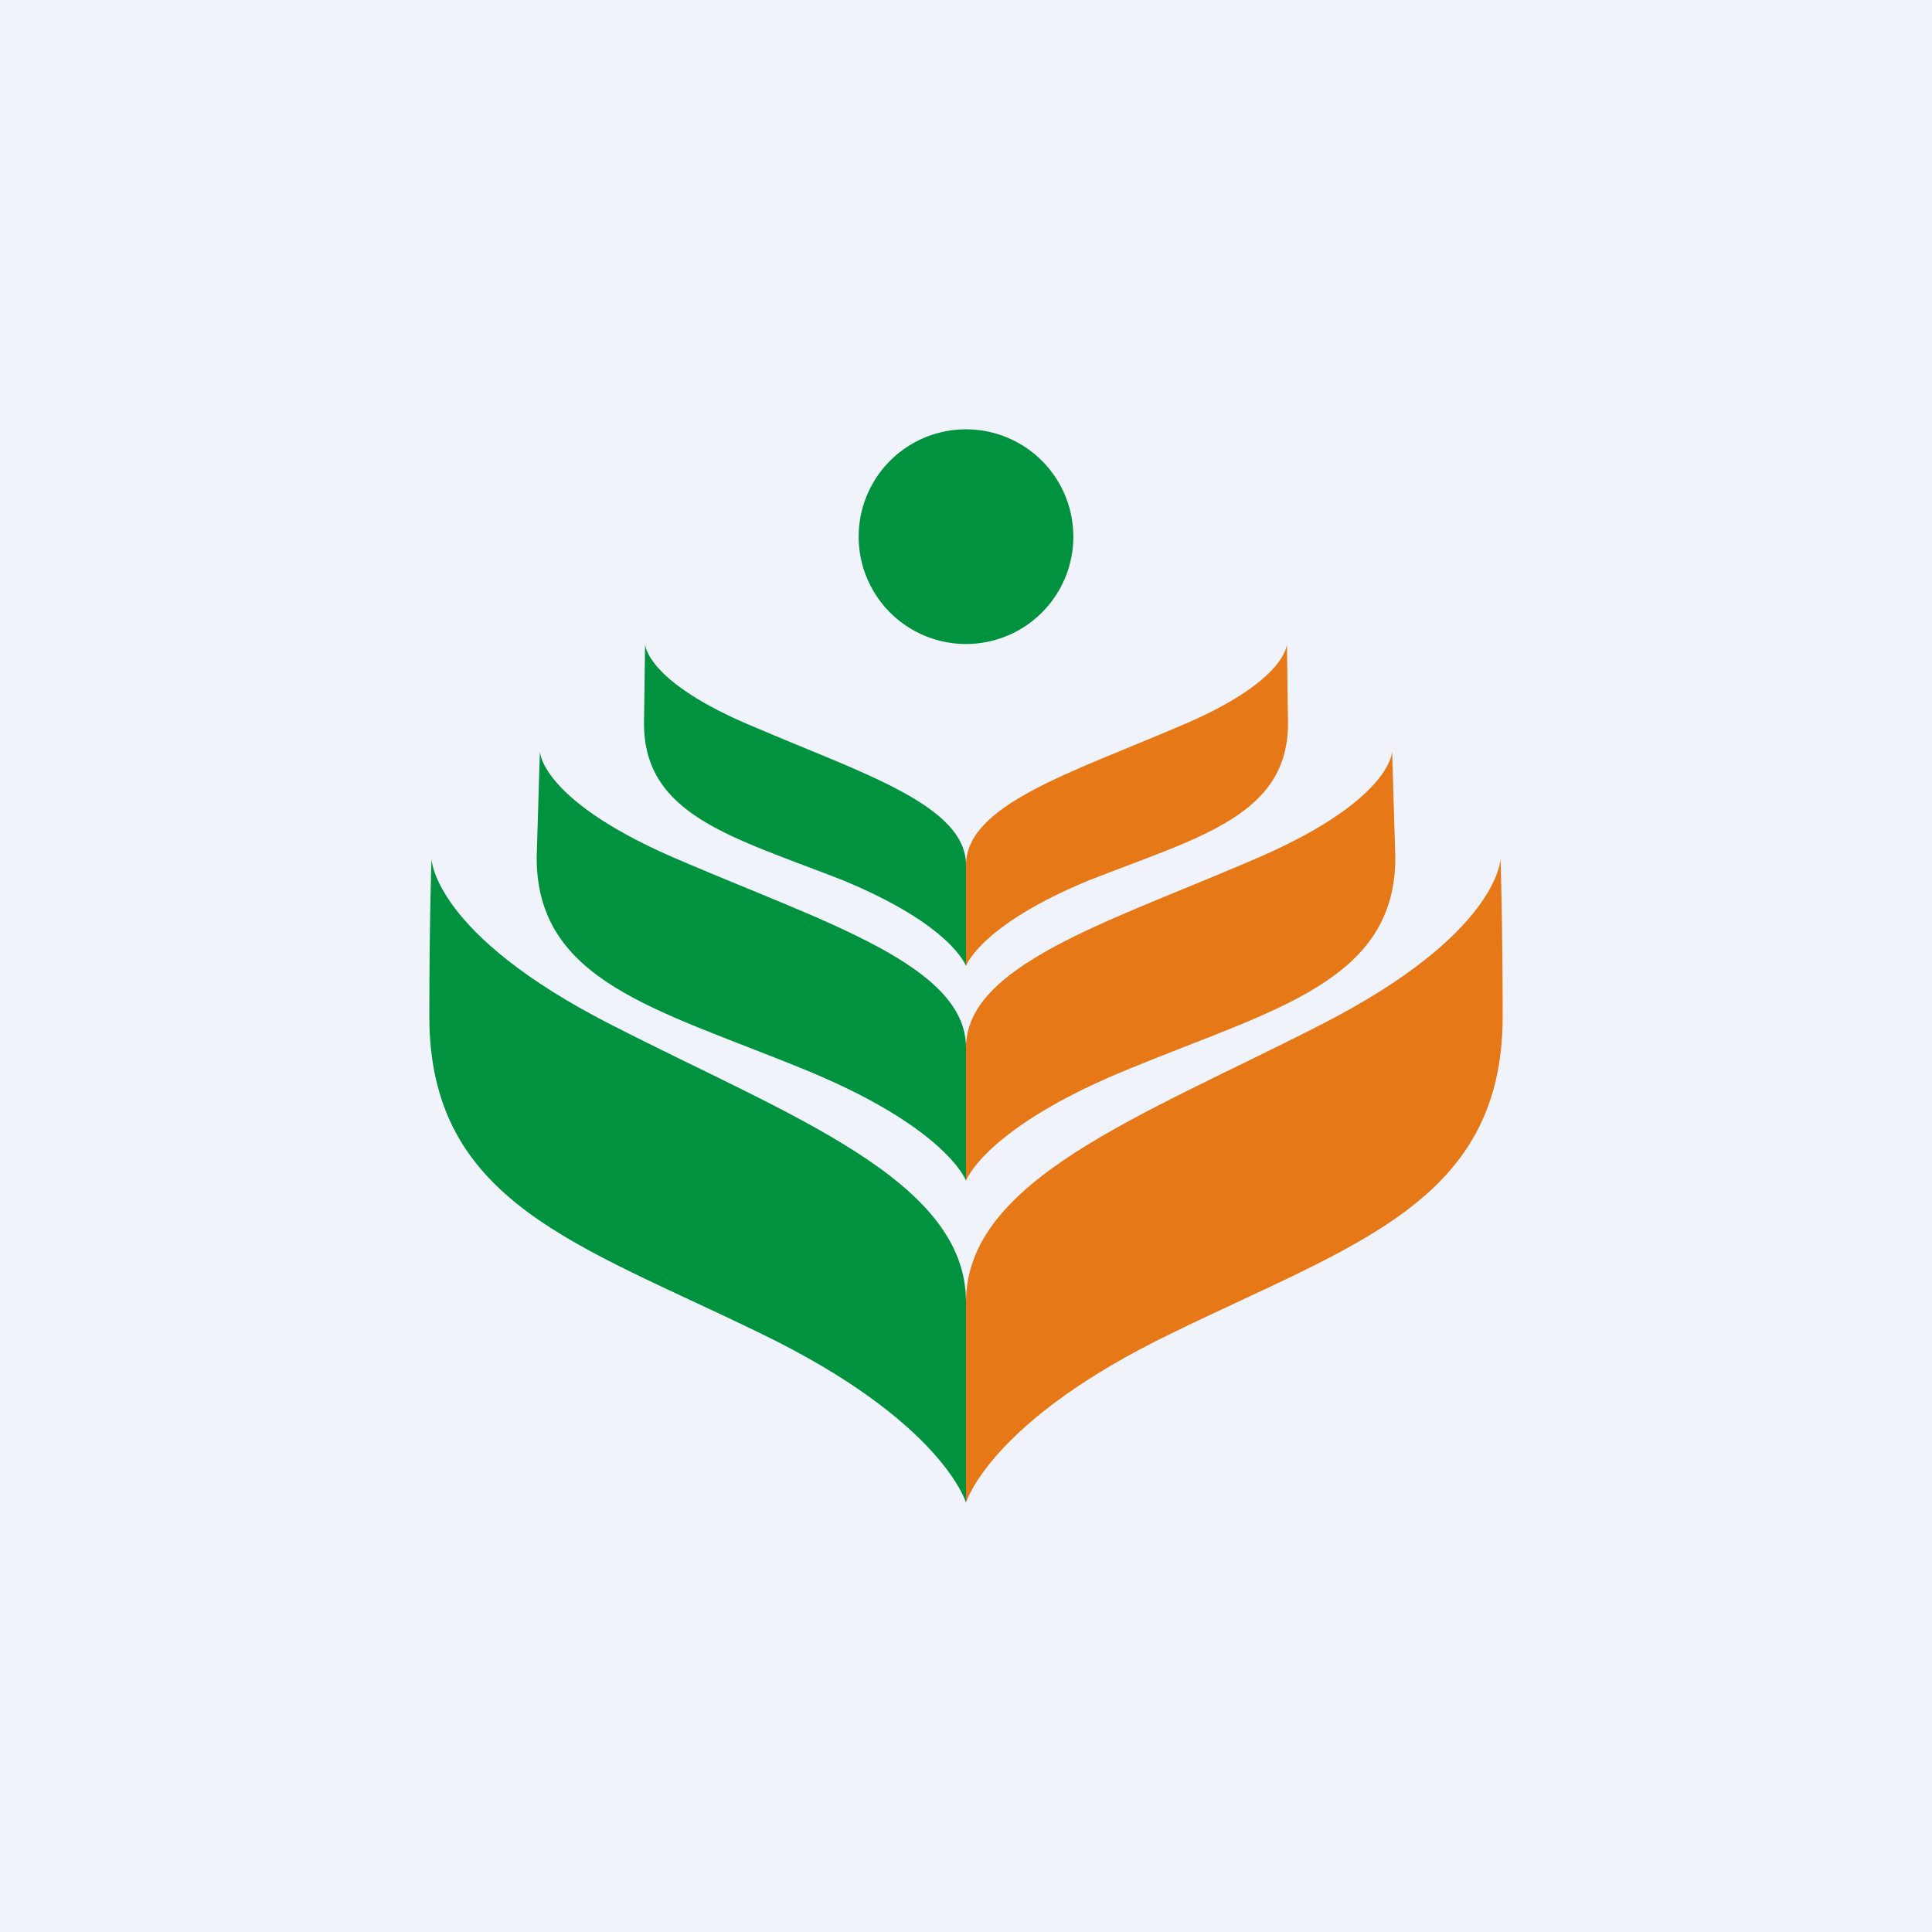
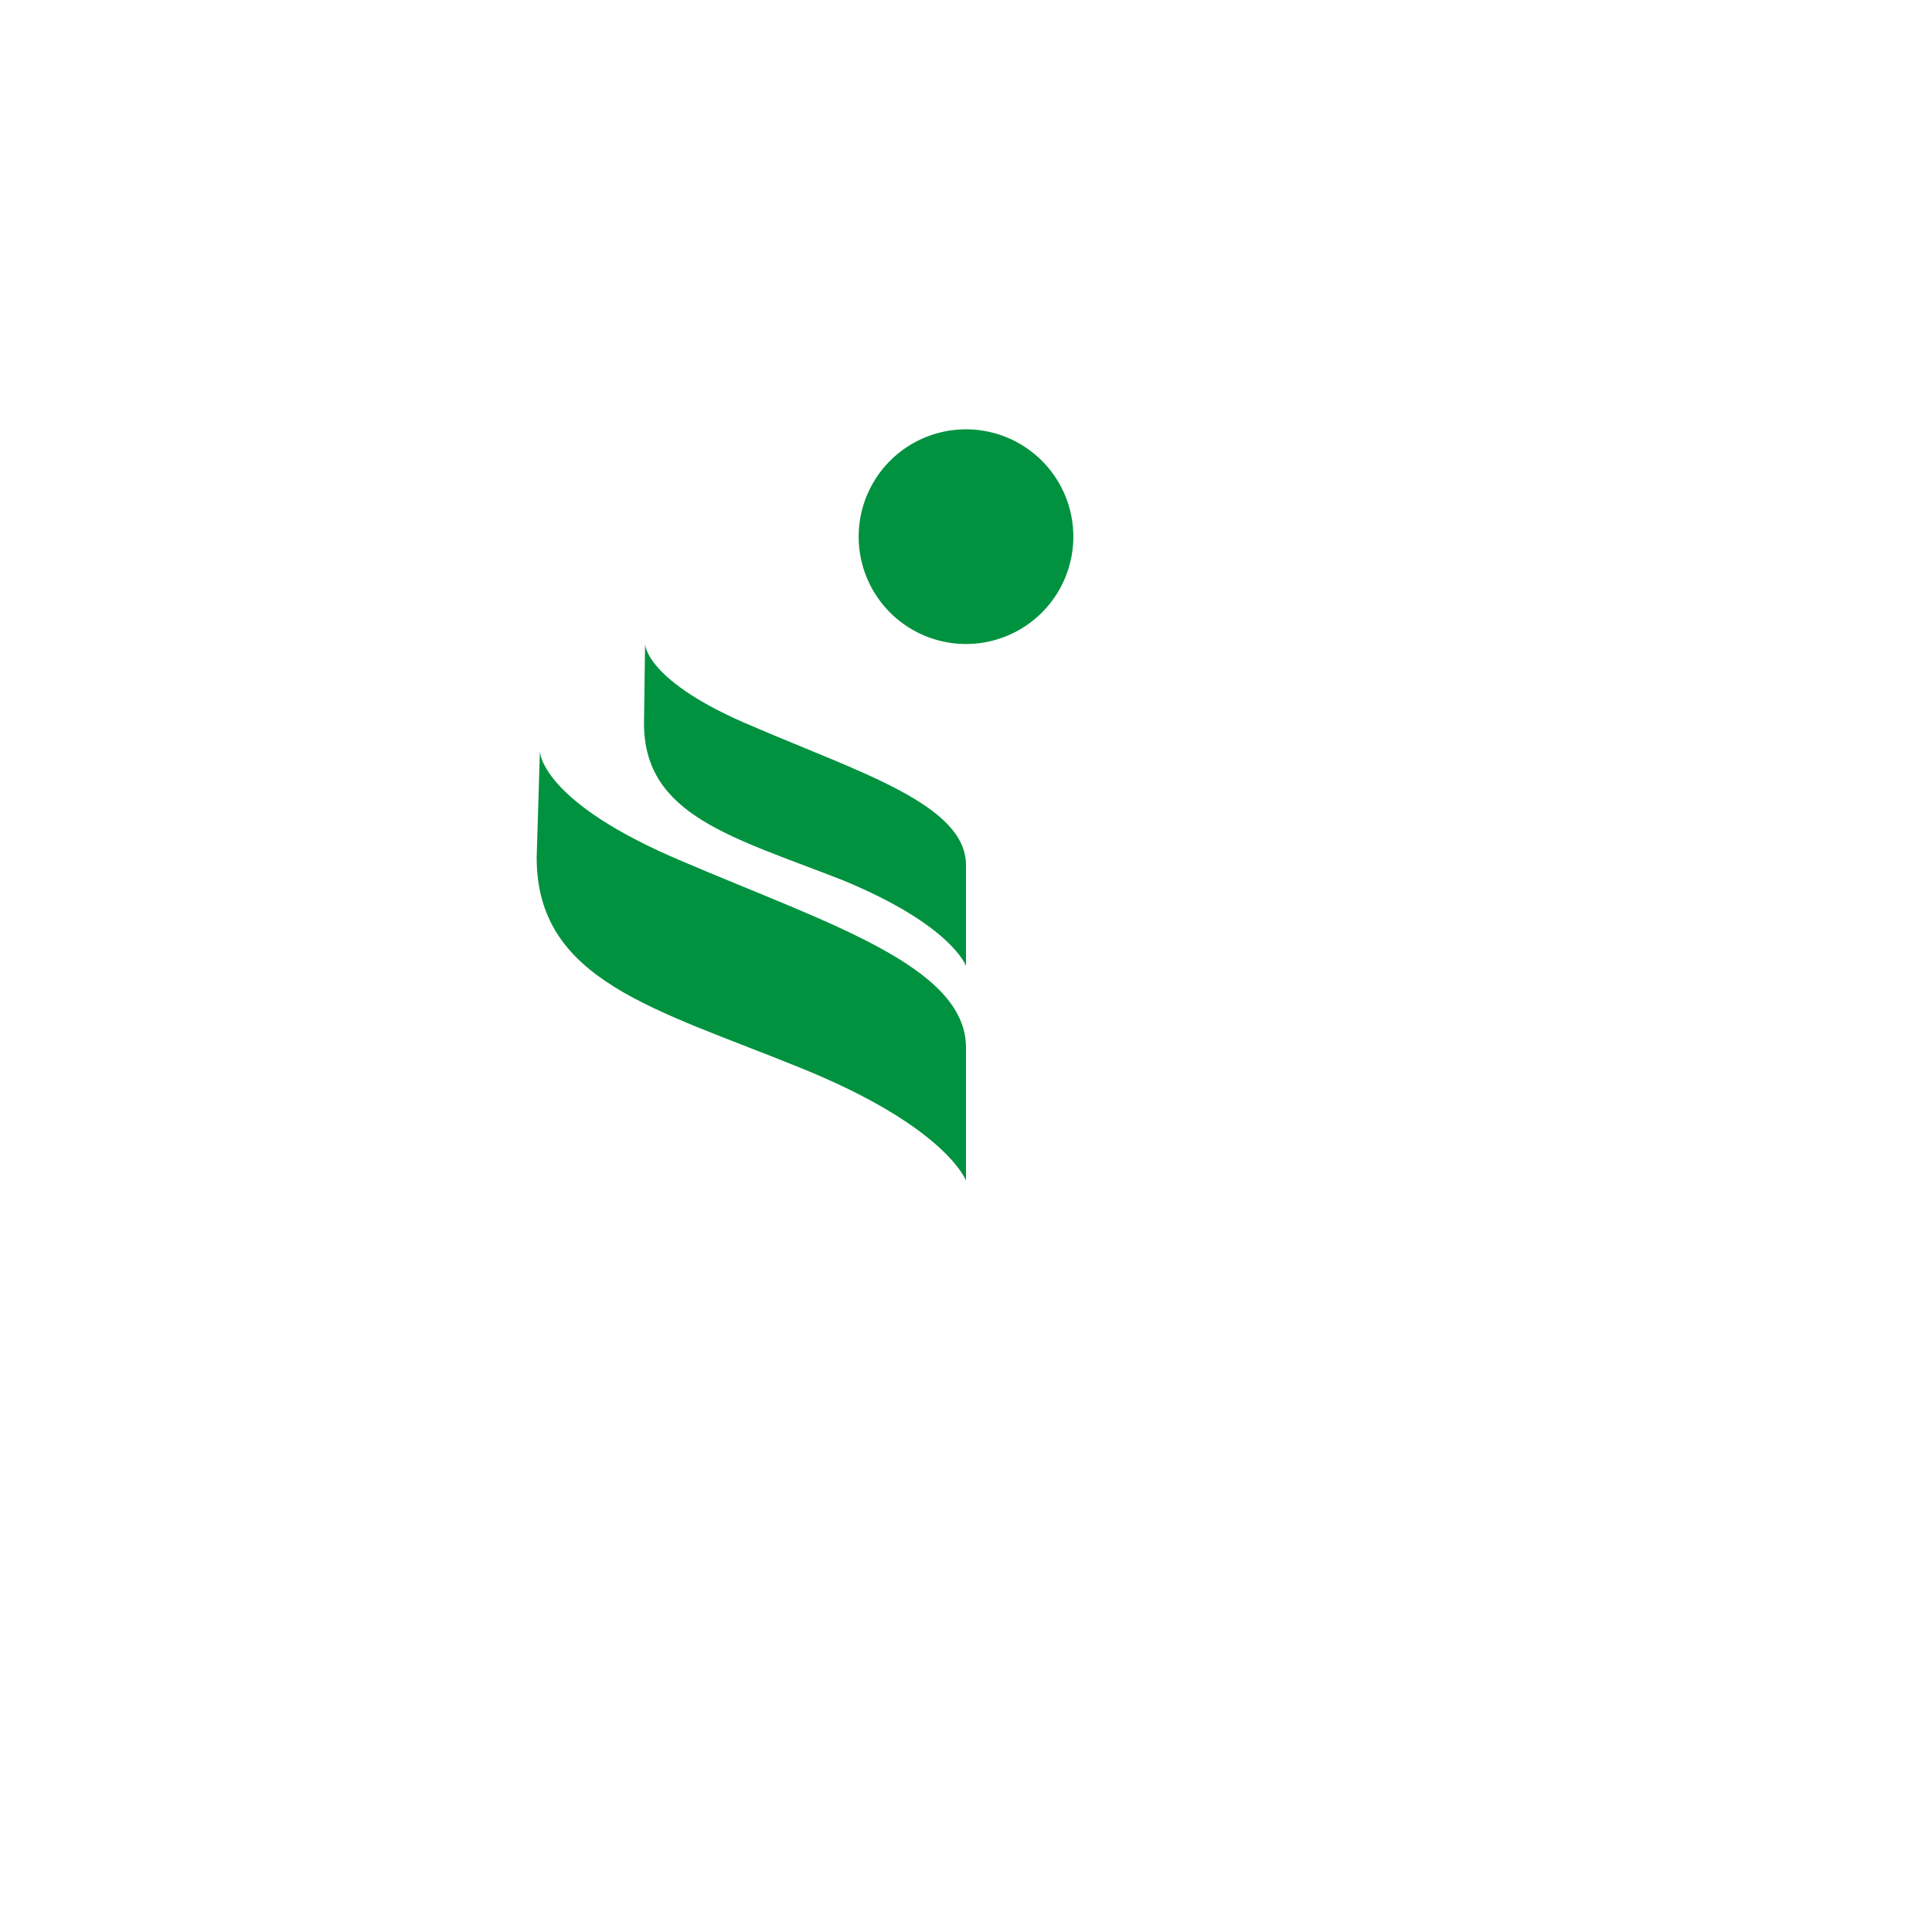
<svg xmlns="http://www.w3.org/2000/svg" width="18" height="18" viewBox="0 0 18 18">
-   <path fill="#F0F3FA" d="M0 0h18v18H0z" />
-   <path d="M4.02 8s.01.7 1.68 1.55c1.66.85 3.3 1.44 3.3 2.58V14s-.22-.76-1.92-1.58C5.38 11.59 4 11.2 4 9.47 4 8.58 4.02 8 4.02 8Z" fill="#00923F" />
  <path d="M5.03 7s0 .47 1.34 1.03C7.7 8.6 9 9 9 9.76V11s-.18-.5-1.54-1.05C6.11 9.4 5 9.14 5 7.99L5.03 7ZM6.01 6s0 .35 1.01.77C8.02 7.2 9 7.5 9 8.06V9s-.13-.38-1.15-.8C6.83 7.8 6 7.6 6 6.74L6.01 6Z" fill="#00923F" />
-   <path d="M13.98 8s-.01.7-1.68 1.55c-1.66.85-3.3 1.44-3.3 2.58V14s.22-.76 1.92-1.58c1.7-.83 3.08-1.22 3.08-2.95 0-.89-.02-1.47-.02-1.47Z" fill="#E67817" />
-   <path d="M12.97 7s0 .47-1.34 1.03C10.3 8.6 9 9 9 9.76V11s.18-.5 1.54-1.05C11.88 9.4 13 9.14 13 7.99L12.97 7ZM11.99 6s0 .35-1.01.77C9.98 7.2 9 7.5 9 8.06V9s.13-.38 1.15-.8C11.17 7.8 12 7.6 12 6.74L11.99 6Z" fill="#E67817" />
  <path d="M9 4a1 1 0 1 1 0 2 1 1 0 0 1 0-2Z" fill="#00923F" />
</svg>